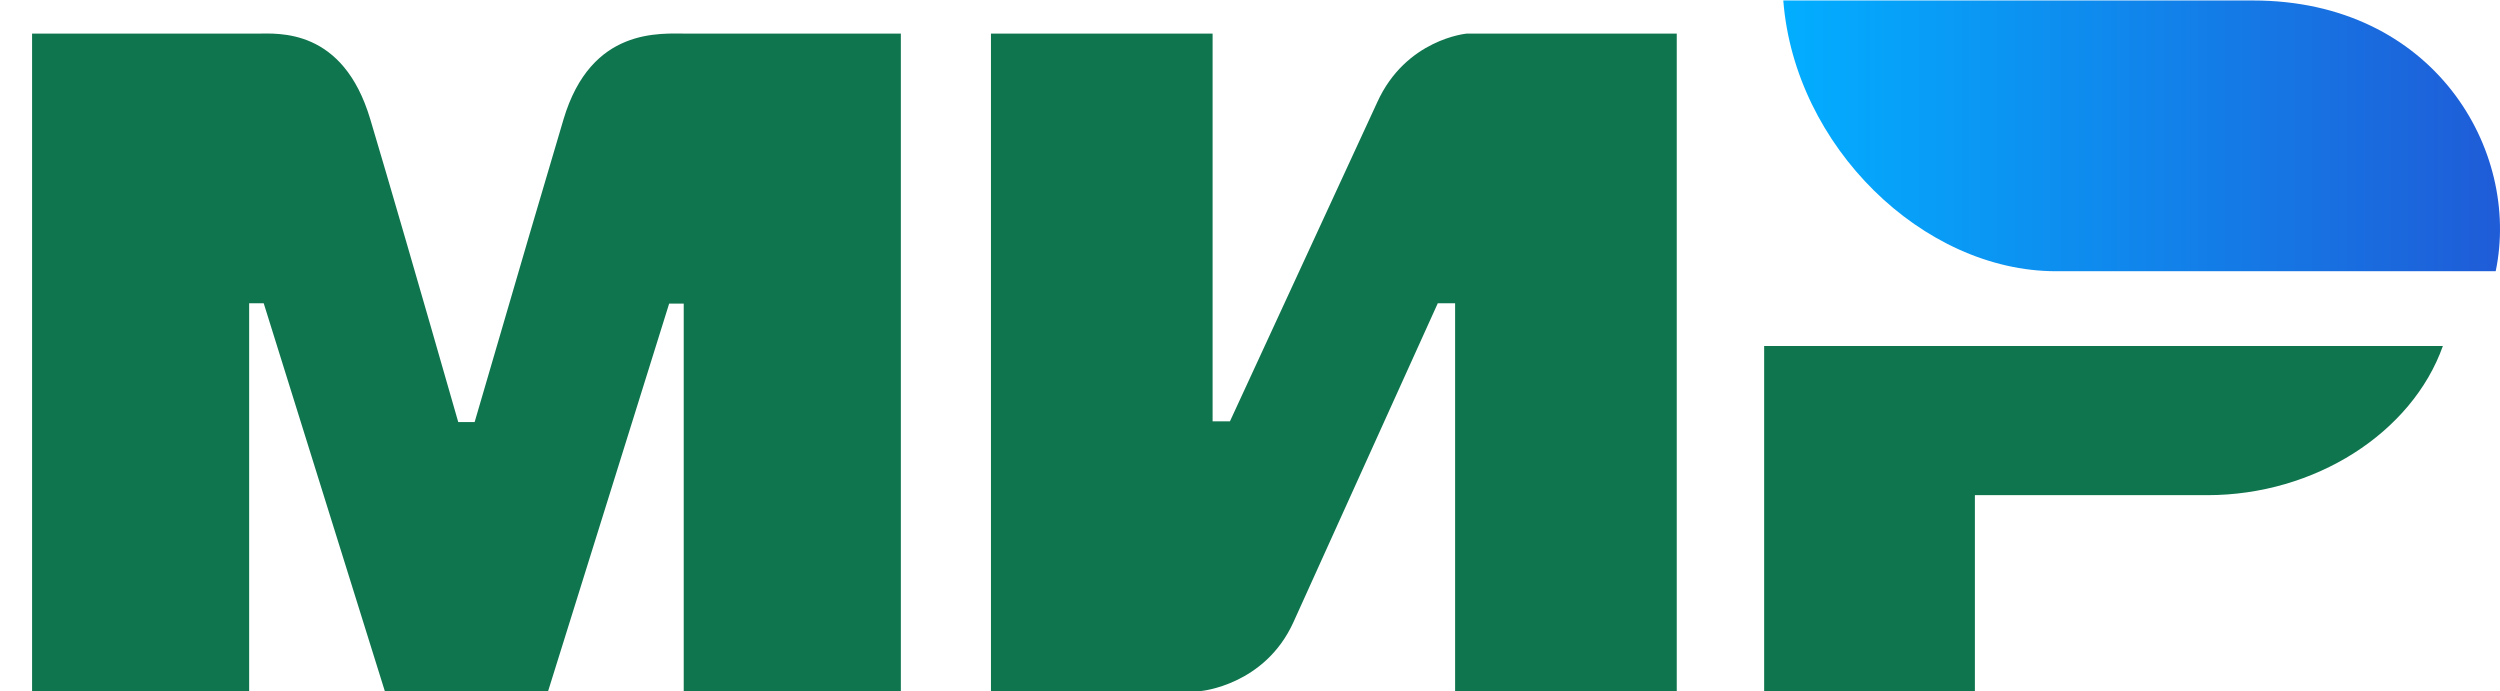
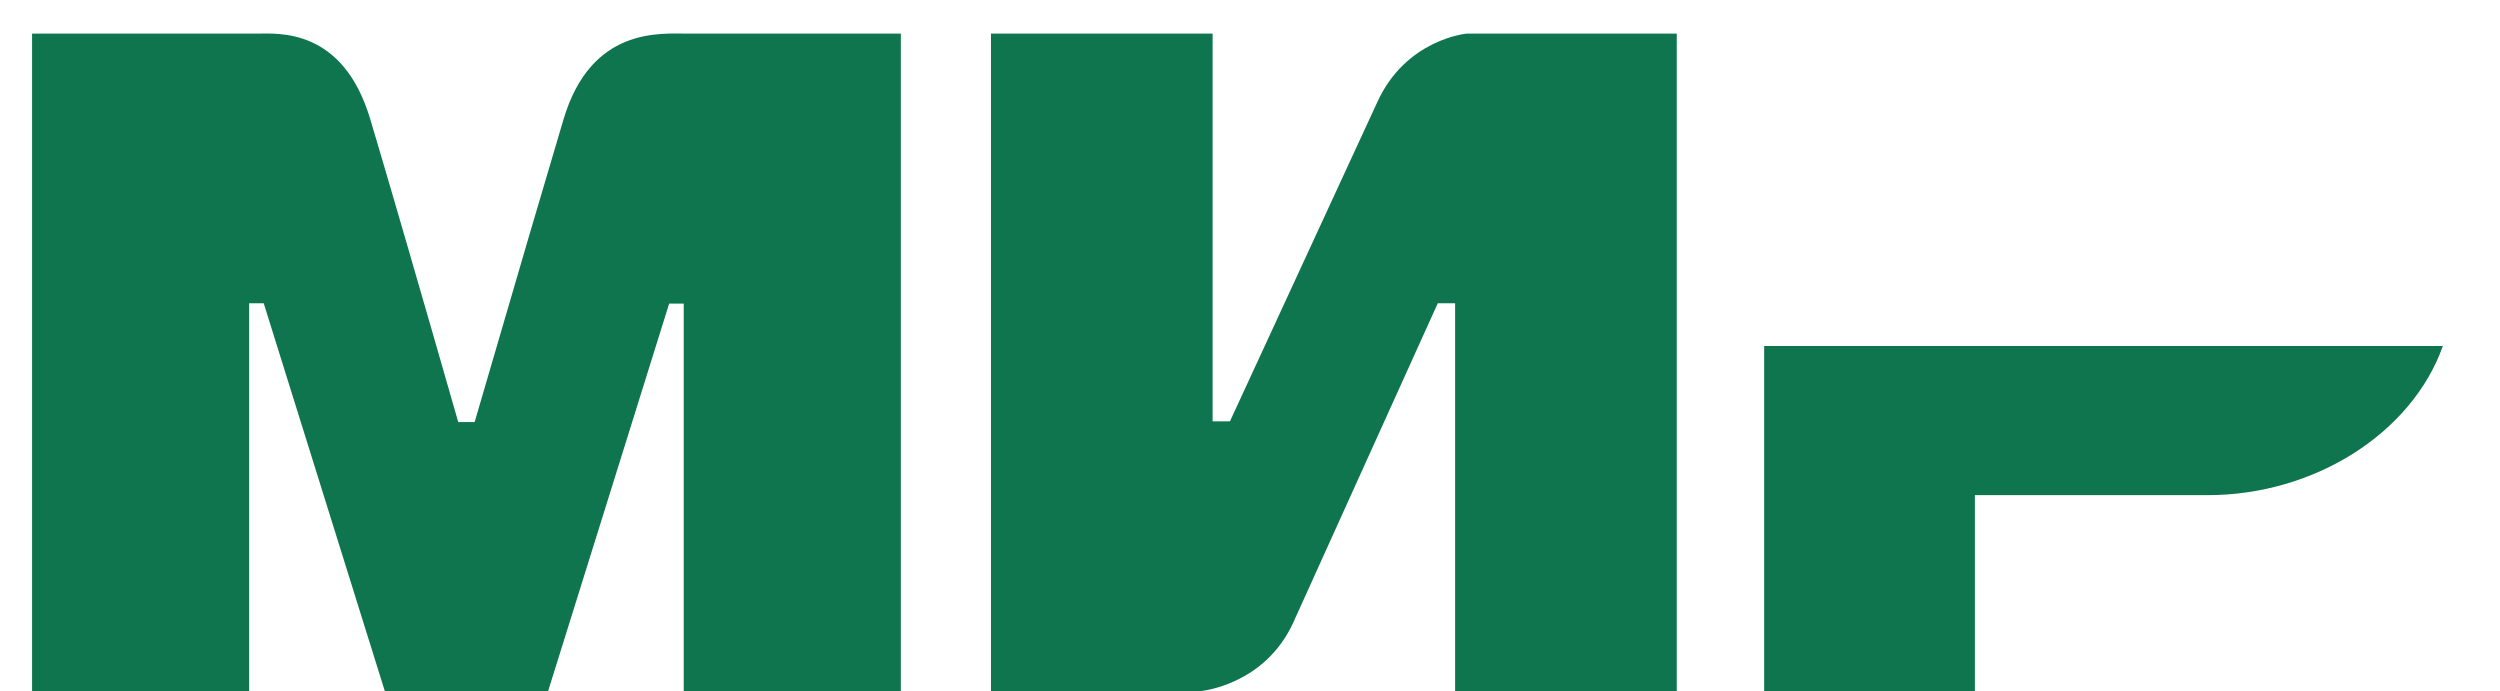
<svg xmlns="http://www.w3.org/2000/svg" width="47" height="13" viewBox="0 0 47 13" fill="none">
  <path fill-rule="evenodd" clip-rule="evenodd" d="M4.827 0.632C5.235 0.63 6.448 0.521 6.961 2.241C7.307 3.4 7.859 5.298 8.615 7.935H8.923C9.734 5.155 10.291 3.257 10.595 2.241C11.114 0.503 12.412 0.632 12.931 0.632L16.936 0.632V12.991H12.854V5.708H12.58L10.305 12.991H7.234L4.958 5.702H4.684V12.991H0.603V0.632L4.827 0.632ZM22.797 0.632V7.921H23.123L25.89 1.927C26.428 0.735 27.573 0.632 27.573 0.632H31.523V12.991H27.356V5.702H27.03L24.317 11.696C23.779 12.883 22.58 12.991 22.58 12.991H18.63V0.632H22.797ZM45.926 6.505C45.345 8.139 43.519 9.309 41.498 9.309H37.128V12.991H33.166V6.505H45.926Z" fill="#0F754E" />
-   <path fill-rule="evenodd" clip-rule="evenodd" d="M42.356 0.009H33.526C33.737 2.751 36.152 5.099 38.652 5.099H46.919C47.396 2.82 45.754 0.009 42.356 0.009Z" fill="url(#paint0_linear)" />
  <defs>
    <linearGradient id="paint0_linear" x1="47" y1="3.211" x2="33.526" y2="3.211" gradientUnits="userSpaceOnUse">
      <stop stop-color="#1F5CD7" />
      <stop offset="1" stop-color="#02AEFF" />
    </linearGradient>
  </defs>
</svg>